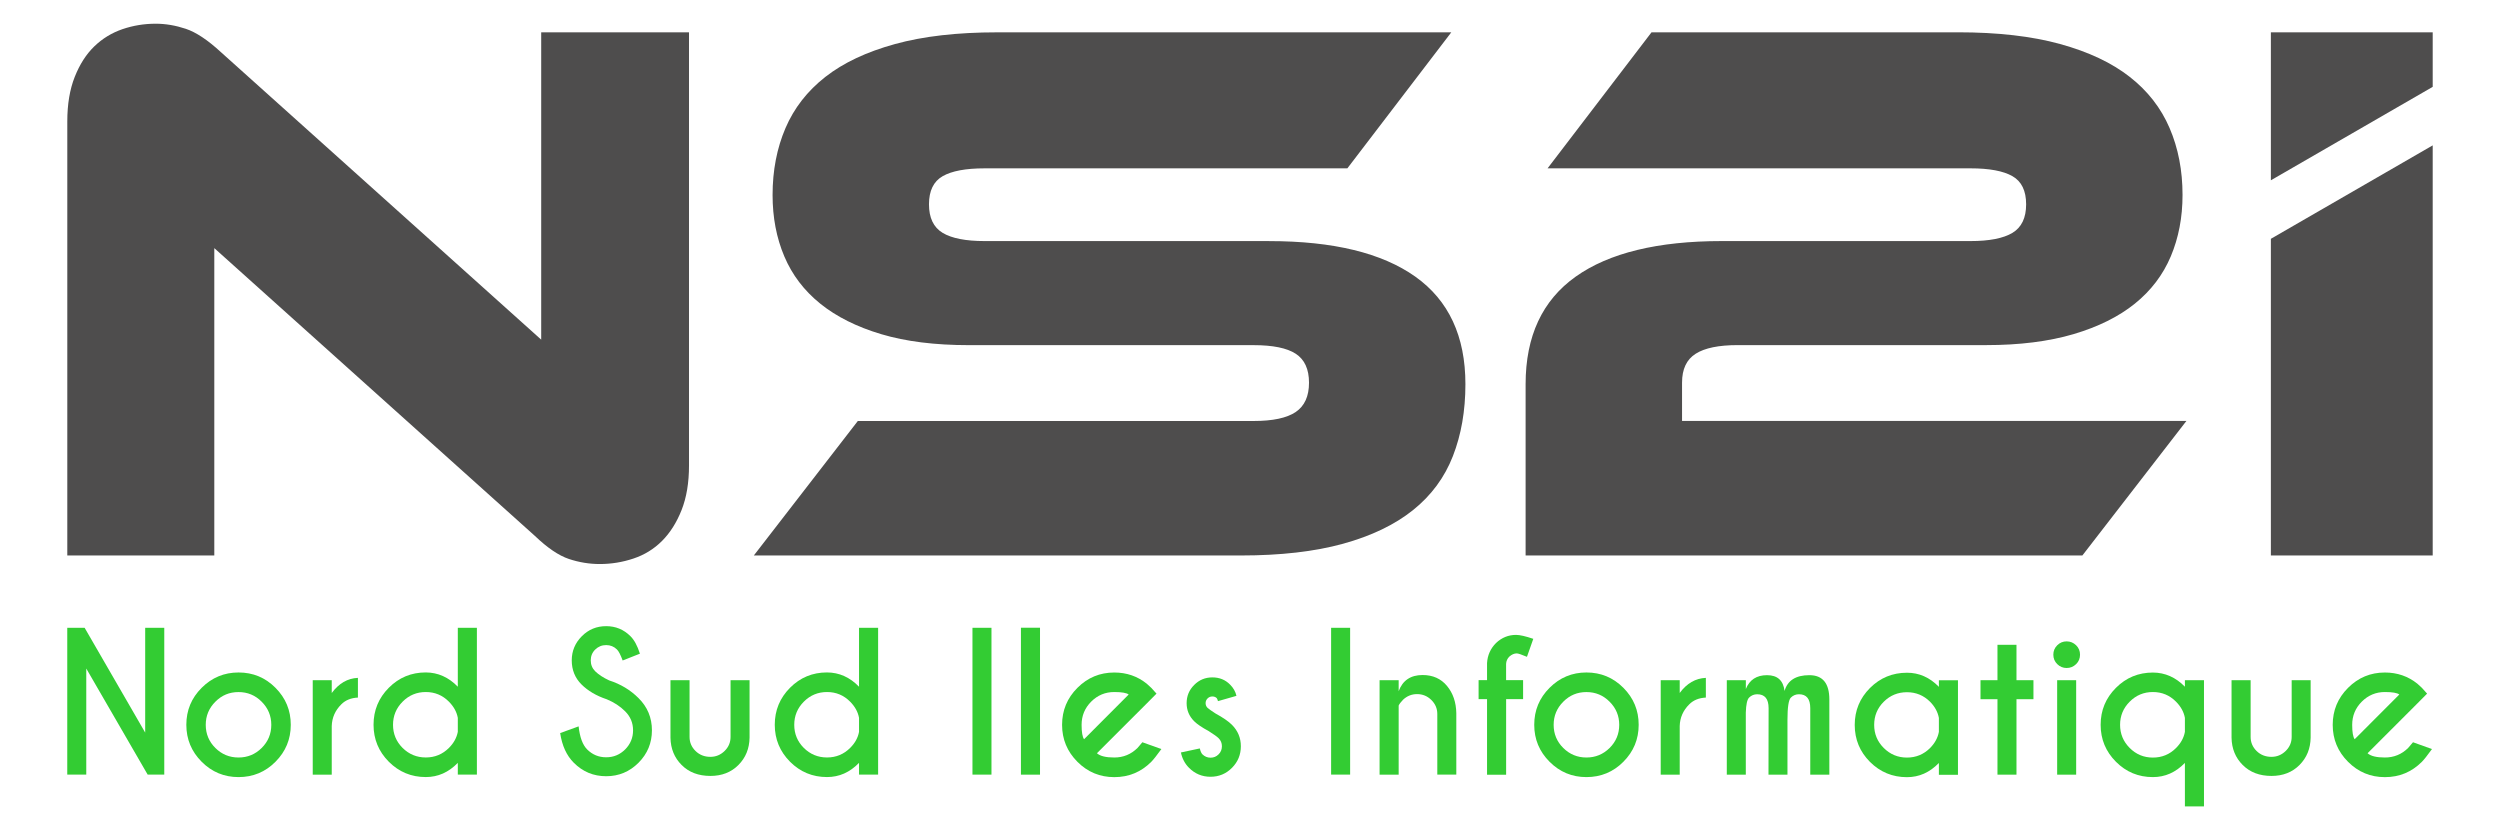
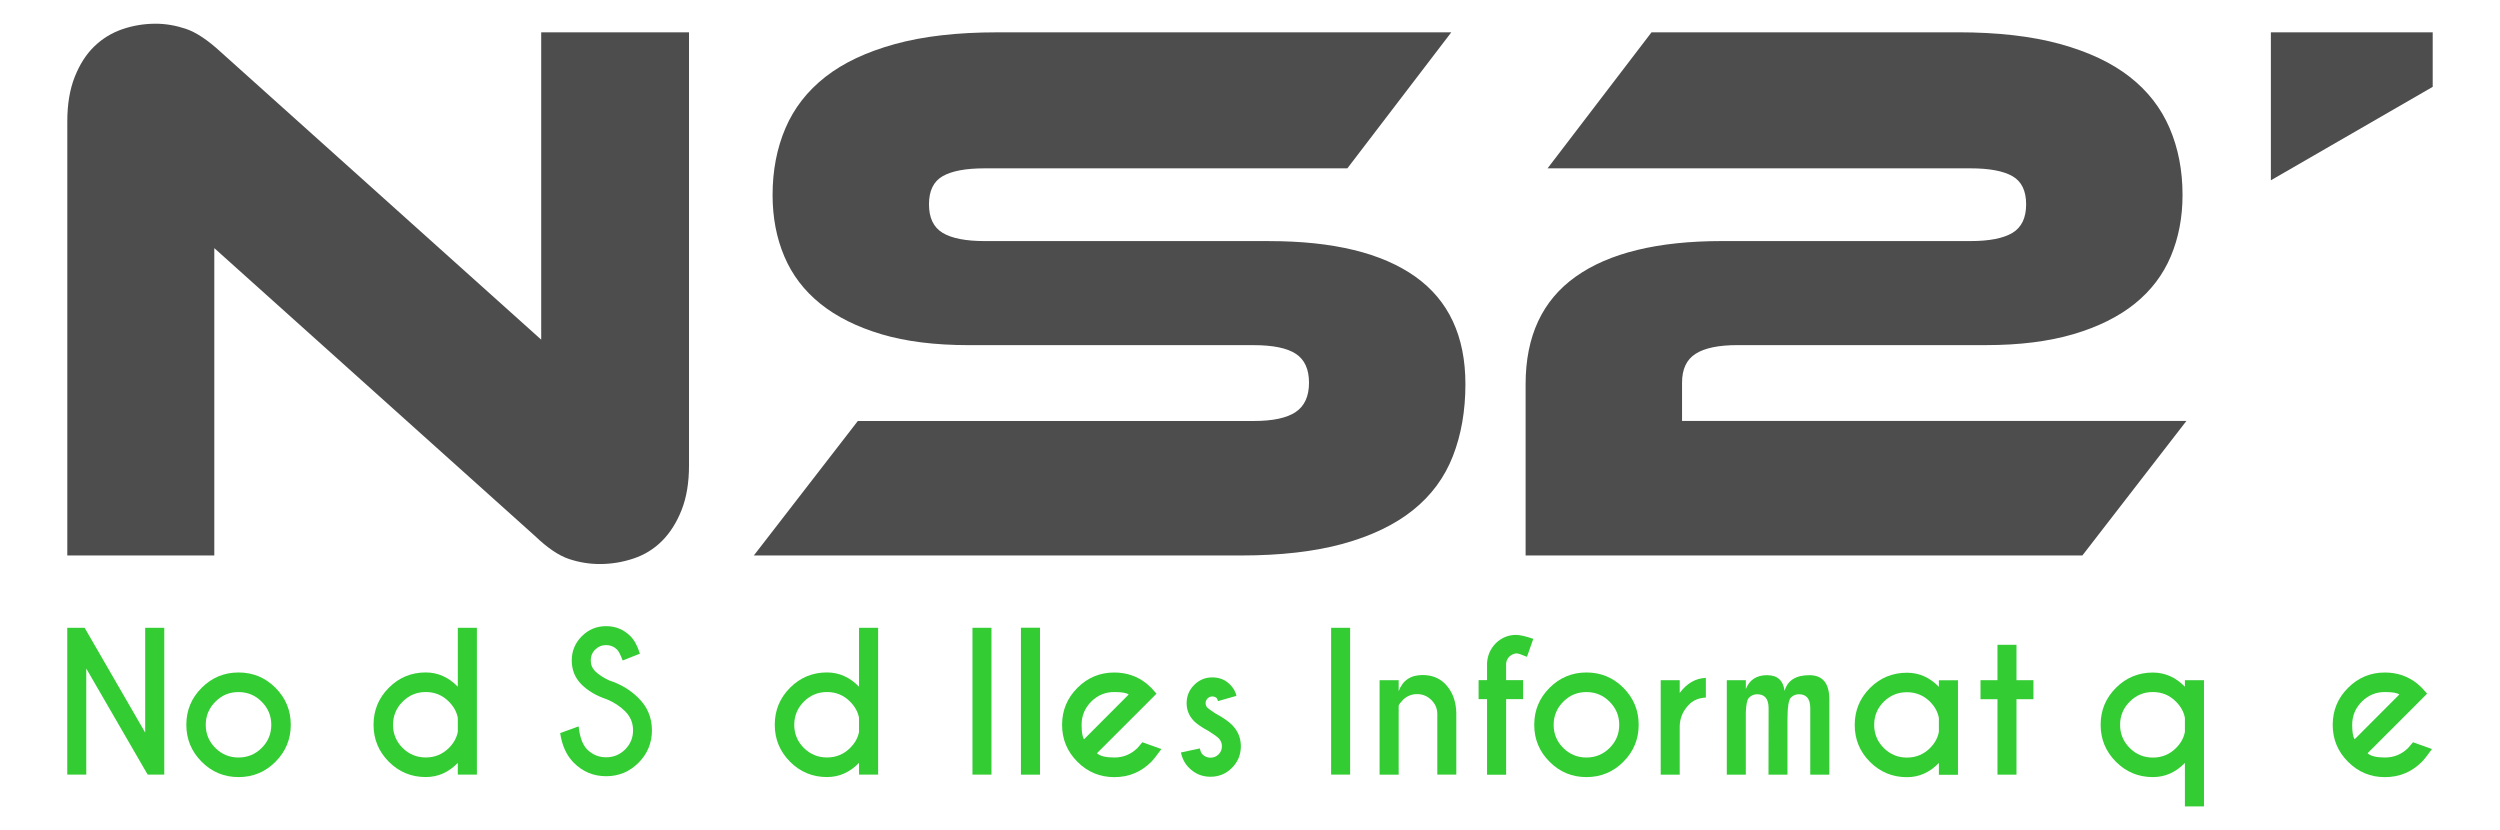
<svg xmlns="http://www.w3.org/2000/svg" version="1.1" id="Calque_1" x="0px" y="0px" viewBox="0 0 686.53 227.96" style="enable-background:new 0 0 686.53 227.96;" xml:space="preserve">
  <style type="text/css">
	.st0{display:none;fill:#FFFFFF;}
	.st1{fill:#4E4D4D;}
	.st2{fill:#33CC33;}
</style>
  <rect class="st0" width="686.53" height="227.96" />
  <g id="Logo">
    <g>
      <path class="st1" d="M164.71,154.89c-2.87,0-5.69-0.46-8.48-1.39c-2.79-0.93-5.9-3.04-9.34-6.33L58.85,68.14v84.39H18.48V33.36    c0-4.73,0.68-8.81,2.04-12.24c1.36-3.44,3.15-6.23,5.37-8.38s4.8-3.72,7.73-4.73c2.93-1,5.97-1.5,9.13-1.5    c2.72,0,5.48,0.47,8.27,1.4c2.79,0.93,5.98,3.04,9.56,6.33l88.04,79.03V8.87h40.59v118.96c0,4.72-0.68,8.8-2.04,12.24    c-1.36,3.43-3.15,6.26-5.37,8.48c-2.22,2.22-4.83,3.83-7.84,4.83C170.94,154.39,167.86,154.89,164.71,154.89z" />
      <path class="st1" d="M348.52,66.21c17.61,0,30.99,3.26,40.16,9.77c9.16,6.52,13.74,16.36,13.74,29.53c0,7.3-1.15,13.88-3.44,19.75    c-2.29,5.87-5.94,10.81-10.95,14.82c-5.01,4.01-11.42,7.09-19.22,9.24c-7.81,2.15-17.15,3.22-28.02,3.22H207.01l28.56-36.93    h108.65c5.3,0,9.16-0.82,11.6-2.47s3.65-4.33,3.65-8.05c0-3.72-1.22-6.37-3.65-7.95s-6.3-2.36-11.6-2.36h-78.16    c-9.31,0-17.32-1-24.05-3.01c-6.73-2.01-12.31-4.8-16.75-8.38c-4.44-3.58-7.73-7.91-9.88-12.99c-2.15-5.08-3.22-10.69-3.22-16.85    c0-6.73,1.18-12.85,3.54-18.36c2.36-5.51,6.01-10.2,10.95-14.07c4.94-3.87,11.31-6.87,19.11-9.02c7.8-2.15,17.14-3.22,28.02-3.22    h124.76L370,46.23h-99.64c-5.15,0-8.99,0.72-11.49,2.15c-2.51,1.44-3.76,4.01-3.76,7.73c0,3.72,1.25,6.33,3.76,7.84    c2.5,1.5,6.34,2.25,11.49,2.25H348.52z" />
      <path class="st1" d="M453.53,8.87h84.18c10.88,0,20.22,1.07,28.03,3.22c7.8,2.15,14.17,5.15,19.11,9.02    c4.94,3.86,8.59,8.55,10.95,14.07c2.37,5.51,3.55,11.63,3.55,18.36c0,6.16-1.08,11.77-3.22,16.85c-2.15,5.09-5.44,9.42-9.87,12.99    c-4.44,3.58-10.06,6.37-16.86,8.38c-6.8,2-14.78,3.01-23.95,3.01h-68.29c-5.15,0-8.99,0.78-11.49,2.36    c-2.51,1.58-3.76,4.22-3.76,7.95v10.52h138.5l-28.56,36.93h-152.9v-47.03c0-13.17,4.58-23.01,13.75-29.53    c9.16-6.51,22.55-9.77,40.16-9.77h68.29c5.15,0,8.98-0.75,11.49-2.25c2.51-1.51,3.76-4.12,3.76-7.84c0-3.72-1.25-6.3-3.76-7.73    c-2.51-1.43-6.33-2.15-11.49-2.15H424.98L453.53,8.87z" />
      <g>
-         <polygon class="st1" points="623.61,65.58 623.61,89.43 623.61,152.53 668.05,152.53 668.05,62.04 668.05,40.04 668.05,39.92         " />
        <polygon class="st1" points="668.05,8.87 623.61,8.87 623.61,49.51 668.05,23.85    " />
      </g>
    </g>
    <g>
      <path class="st2" d="M18.48,172.4h4.76l16.63,28.78V172.4h5.24v40.32h-4.56l-16.86-29.13v29.13h-5.22V172.4z" />
      <path class="st2" d="M65.51,184.67c3.96,0,7.35,1.4,10.14,4.21c2.8,2.81,4.2,6.19,4.2,10.16c0,3.96-1.4,7.34-4.2,10.15    c-2.79,2.81-6.18,4.21-10.14,4.21c-3.95,0-7.33-1.4-10.13-4.21c-2.8-2.81-4.21-6.19-4.21-10.15c0-3.97,1.4-7.35,4.21-10.16    C58.18,186.08,61.56,184.67,65.51,184.67z M59.14,192.7c-1.76,1.76-2.64,3.87-2.64,6.35c0,2.48,0.88,4.6,2.64,6.35    c1.75,1.74,3.87,2.62,6.36,2.62s4.61-0.88,6.36-2.62c1.76-1.75,2.64-3.87,2.64-6.35c0-2.48-0.88-4.59-2.64-6.35    c-1.75-1.77-3.87-2.65-6.36-2.65S60.9,190.92,59.14,192.7z" />
-       <path class="st2" d="M91.11,190.3c1.95-2.64,4.34-4.03,7.18-4.15v5.41c-1.9,0.1-3.41,0.71-4.54,1.84    c-1.7,1.68-2.58,3.67-2.65,5.99v13.34h-5.22v-25.94h5.22V190.3z" />
      <path class="st2" d="M125.72,188.58V172.4h5.24v40.32h-5.24v-3.23c-2.52,2.61-5.45,3.9-8.8,3.9c-3.96,0-7.34-1.4-10.15-4.21    c-2.79-2.81-4.19-6.19-4.19-10.15c0-3.97,1.4-7.35,4.19-10.16c2.8-2.81,6.18-4.21,10.15-4.21    C120.26,184.67,123.2,185.98,125.72,188.58z M125.72,200.98v-3.85c-0.3-1.63-1.12-3.11-2.44-4.44c-1.75-1.77-3.86-2.65-6.35-2.65    s-4.61,0.88-6.37,2.65c-1.75,1.76-2.63,3.87-2.63,6.35c0,2.48,0.88,4.6,2.63,6.35c1.76,1.74,3.88,2.62,6.37,2.62    s4.6-0.88,6.35-2.62C124.6,204.07,125.41,202.6,125.72,200.98z" />
      <path class="st2" d="M166.62,192.03c-2.86-0.95-5.17-2.32-6.95-4.09c-1.77-1.77-2.66-3.97-2.66-6.6c0-2.56,0.92-4.77,2.76-6.62    c1.84-1.85,4.07-2.77,6.69-2.77c2.59,0,4.81,0.91,6.65,2.74c1.04,1.01,1.92,2.61,2.62,4.82l-4.74,1.87    c-0.57-1.55-1.09-2.56-1.56-3.02c-0.82-0.81-1.81-1.21-2.97-1.21c-1.18,0-2.17,0.41-3,1.22s-1.23,1.81-1.23,2.98    c0,1.18,0.41,2.18,1.23,3c0.93,0.91,2.2,1.74,3.83,2.5c3.16,1.02,5.84,2.64,8.04,4.84c2.47,2.43,3.7,5.39,3.7,8.87    c0,3.47-1.23,6.44-3.69,8.91c-2.46,2.46-5.42,3.69-8.88,3.69c-3.48,0-6.44-1.24-8.9-3.71c-1.97-1.97-3.21-4.68-3.73-8.14    l5.07-1.84c0.32,2.97,1.1,5.08,2.34,6.33c1.44,1.44,3.18,2.16,5.22,2.16s3.77-0.72,5.22-2.16c1.44-1.45,2.17-3.2,2.17-5.24    c0-2.04-0.72-3.77-2.17-5.22C170.31,193.96,168.62,192.86,166.62,192.03z" />
-       <path class="st2" d="M195.1,213.08c-3.28,0-5.92-1-7.91-3c-2-1.99-3.02-4.5-3.07-7.5v-15.78h5.24v15.58    c0,1.49,0.55,2.78,1.64,3.85c1.09,1.07,2.45,1.61,4.08,1.61c1.49,0,2.79-0.53,3.89-1.6c1.1-1.07,1.65-2.35,1.65-3.87v-15.58h5.22    v15.78c-0.05,3-1.07,5.51-3.05,7.5C200.79,212.08,198.22,213.08,195.1,213.08z" />
      <path class="st2" d="M235.9,188.58V172.4h5.24v40.32h-5.24v-3.23c-2.52,2.61-5.45,3.9-8.8,3.9c-3.96,0-7.34-1.4-10.15-4.21    c-2.79-2.81-4.19-6.19-4.19-10.15c0-3.97,1.4-7.35,4.19-10.16c2.8-2.81,6.18-4.21,10.15-4.21    C230.45,184.67,233.38,185.98,235.9,188.58z M235.9,200.98v-3.85c-0.3-1.63-1.12-3.11-2.44-4.44c-1.75-1.77-3.86-2.65-6.35-2.65    c-2.49,0-4.61,0.88-6.37,2.65c-1.75,1.76-2.63,3.87-2.63,6.35c0,2.48,0.88,4.6,2.63,6.35c1.76,1.74,3.88,2.62,6.37,2.62    c2.49,0,4.6-0.88,6.35-2.62C234.79,204.07,235.6,202.6,235.9,200.98z" />
      <path class="st2" d="M272.27,172.4v40.32h-5.22V172.4H272.27z" />
      <path class="st2" d="M285.6,172.38v40.35h-5.24v-40.35H285.6z" />
      <path class="st2" d="M301.23,206.85c0.87,0.78,2.46,1.17,4.76,1.17c2.49,0,4.61-0.88,6.38-2.62c0.22-0.24,0.66-0.76,1.34-1.57    l5.22,1.87c-1.28,1.76-2.2,2.93-2.77,3.5c-2.8,2.81-6.19,4.21-10.16,4.21c-3.95,0-7.33-1.4-10.13-4.21    c-2.8-2.81-4.21-6.19-4.21-10.15c0-3.97,1.4-7.35,4.21-10.16c2.8-2.81,6.18-4.21,10.13-4.21c3.4,0,6.37,1.03,8.92,3.08    c0.42,0.35,0.83,0.73,1.23,1.13c0.17,0.17,0.65,0.7,1.44,1.59l-2.62,2.64L301.23,206.85z M309.95,190.72    c-0.59-0.45-1.91-0.68-3.96-0.68c-2.47,0-4.58,0.88-6.34,2.64c-1.75,1.76-2.63,3.87-2.63,6.37c0,2.03,0.23,3.35,0.68,3.95    L309.95,190.72z" />
      <path class="st2" d="M330.21,207.16c0.62,0.6,1.36,0.91,2.22,0.91c0.86,0,1.59-0.3,2.2-0.91c0.62-0.6,0.92-1.35,0.92-2.24    c0-0.86-0.3-1.59-0.91-2.2c-0.42-0.42-1.32-1.07-2.7-1.94c-1.88-1.02-3.22-1.93-4.01-2.72c-1.38-1.38-2.07-3.03-2.07-4.96    c0-1.95,0.69-3.62,2.07-5c1.38-1.39,3.04-2.08,4.99-2.08s3.57,0.66,4.86,1.97c0.93,0.92,1.51,1.96,1.76,3.1l-5.07,1.45    c-0.12-0.42-0.23-0.69-0.35-0.83c-0.3-0.3-0.71-0.45-1.21-0.45s-0.94,0.18-1.3,0.54c-0.36,0.36-0.54,0.8-0.54,1.3    c0,0.5,0.18,0.93,0.53,1.28c0.32,0.3,1.04,0.81,2.17,1.54c2.08,1.14,3.6,2.18,4.54,3.13c1.63,1.64,2.44,3.6,2.44,5.87    c0,2.32-0.81,4.3-2.43,5.93c-1.62,1.64-3.59,2.46-5.91,2.46c-2.3,0-4.27-0.82-5.9-2.46c-1.13-1.13-1.87-2.53-2.22-4.21l5.19-1.11    C329.66,206.29,329.89,206.84,330.21,207.16z" />
      <path class="st2" d="M370.76,172.4v40.32h-5.22V172.4H370.76z" />
      <path class="st2" d="M384.09,193.75v18.98h-5.24v-25.94h5.24v3.02c1.09-2.95,3.28-4.44,6.58-4.44c2.8,0,5.04,1,6.69,2.99    c1.65,1.99,2.51,4.49,2.56,7.5v16.86h-5.22v-16.66c0-1.49-0.55-2.77-1.64-3.84c-1.09-1.07-2.39-1.61-3.91-1.61    c-1.49,0-2.79,0.53-3.88,1.57C384.67,192.81,384.28,193.33,384.09,193.75z" />
      <path class="st2" d="M413.6,191.99v20.77h-5.24v-20.77h-2.32v-5.22h2.32v-4.66c0.12-2.15,0.94-4,2.47-5.54    c1.58-1.48,3.41-2.22,5.49-2.22c1.04,0,2.62,0.36,4.74,1.08l-1.74,4.94c-1.48-0.62-2.41-0.94-2.8-0.94c-0.71,0-1.38,0.3-2.05,0.89    c-0.55,0.55-0.84,1.22-0.88,1.99v4.46h4.67v5.22H413.6z" />
      <path class="st2" d="M435.65,184.67c3.97,0,7.35,1.4,10.15,4.21c2.8,2.81,4.2,6.19,4.2,10.16c0,3.96-1.4,7.34-4.2,10.15    c-2.79,2.81-6.18,4.21-10.15,4.21c-3.95,0-7.32-1.4-10.12-4.21c-2.81-2.81-4.21-6.19-4.21-10.15c0-3.97,1.4-7.35,4.21-10.16    C428.33,186.08,431.71,184.67,435.65,184.67z M429.29,192.7c-1.76,1.76-2.64,3.87-2.64,6.35c0,2.48,0.88,4.6,2.64,6.35    c1.76,1.74,3.87,2.62,6.36,2.62c2.49,0,4.61-0.88,6.37-2.62c1.76-1.75,2.64-3.87,2.64-6.35c0-2.48-0.88-4.59-2.64-6.35    c-1.76-1.77-3.87-2.65-6.37-2.65C433.17,190.05,431.05,190.92,429.29,192.7z" />
      <path class="st2" d="M461.27,190.3c1.94-2.64,4.34-4.03,7.18-4.15v5.41c-1.9,0.1-3.41,0.71-4.54,1.84    c-1.7,1.68-2.58,3.67-2.64,5.99v13.34h-5.22v-25.94h5.22V190.3z" />
      <path class="st2" d="M474.21,186.79h5.22v2.42c1.01-2.53,2.95-3.8,5.82-3.8c2.86,0,4.46,1.45,4.81,4.33    c0.83-2.89,3.1-4.33,6.81-4.33c3.66,0,5.49,2.23,5.49,6.68v20.64h-5.24v-18.25c0-2.56-1.03-3.83-3.1-3.83    c-0.86,0-1.6,0.3-2.22,0.91c-0.62,0.6-0.94,2.64-0.94,6.1v15.07h-5.21l0.03-18.25c0-2.56-1.04-3.83-3.13-3.83    c-0.86,0-1.6,0.3-2.22,0.91c-0.54,0.52-0.84,1.9-0.91,4.13v17.04h-5.22V186.79z" />
      <path class="st2" d="M532.44,188.61v-1.81h5.24v25.97h-5.24v-3.25c-2.52,2.61-5.44,3.9-8.77,3.9c-3.97,0-7.34-1.4-10.15-4.19    c-2.79-2.8-4.19-6.18-4.19-10.15s1.4-7.34,4.19-10.15c2.8-2.79,6.18-4.19,10.15-4.19C526.99,184.73,529.92,186.02,532.44,188.61z     M532.44,200.98v-3.83c-0.3-1.63-1.11-3.11-2.42-4.44c-1.76-1.75-3.88-2.62-6.35-2.62c-2.48,0-4.61,0.87-6.37,2.62    c-1.76,1.75-2.63,3.87-2.63,6.35c0,2.47,0.87,4.58,2.63,6.34c1.76,1.76,3.88,2.64,6.37,2.64c2.47,0,4.59-0.87,6.35-2.62    C531.33,204.09,532.14,202.61,532.44,200.98z" />
      <path class="st2" d="M548.53,186.79v-9.72h5.22v9.72h4.66v5.22h-4.66v20.72h-5.22v-20.72h-4.66v-5.22H548.53z" />
-       <path class="st2" d="M570.12,177.19c0.72,0.71,1.08,1.57,1.08,2.6c0,1.02-0.36,1.89-1.08,2.59c-0.73,0.71-1.59,1.06-2.6,1.06    c-0.99,0-1.85-0.35-2.57-1.06s-1.08-1.57-1.08-2.59c0-1.03,0.36-1.89,1.08-2.6c0.72-0.71,1.58-1.06,2.57-1.06    C568.53,176.13,569.39,176.49,570.12,177.19z M570.14,186.79v25.94h-5.22v-25.94H570.14z" />
      <path class="st2" d="M600,188.58v-1.79h5.24v34.66H600V209.5c-2.52,2.61-5.45,3.9-8.79,3.9c-3.97,0-7.35-1.4-10.15-4.21    c-2.8-2.81-4.2-6.19-4.2-10.15c0-3.97,1.4-7.35,4.2-10.15c2.79-2.8,6.18-4.2,10.15-4.2C594.55,184.7,597.48,186,600,188.58z     M600,200.98v-3.85c-0.3-1.63-1.12-3.11-2.44-4.44c-1.75-1.77-3.87-2.65-6.35-2.65c-2.49,0-4.61,0.88-6.37,2.65    c-1.76,1.76-2.64,3.87-2.64,6.35c0,2.48,0.88,4.6,2.64,6.36c1.76,1.76,3.87,2.64,6.37,2.64c2.48,0,4.6-0.87,6.35-2.62    C598.89,204.09,599.7,202.61,600,200.98z" />
-       <path class="st2" d="M623.79,213.08c-3.28,0-5.91-1-7.91-3c-2-1.99-3.02-4.5-3.07-7.5v-15.78h5.24v15.58    c0,1.49,0.55,2.78,1.63,3.85c1.09,1.07,2.46,1.61,4.09,1.61c1.49,0,2.79-0.53,3.89-1.6c1.1-1.07,1.66-2.35,1.66-3.87v-15.58h5.21    v15.78c-0.05,3-1.07,5.51-3.05,7.5C629.48,212.08,626.92,213.08,623.79,213.08z" />
      <path class="st2" d="M650.16,206.85c0.87,0.78,2.46,1.17,4.76,1.17c2.49,0,4.62-0.88,6.38-2.62c0.22-0.24,0.66-0.76,1.34-1.57    l5.21,1.87c-1.27,1.76-2.2,2.93-2.77,3.5c-2.81,2.81-6.19,4.21-10.16,4.21c-3.95,0-7.32-1.4-10.12-4.21    c-2.81-2.81-4.21-6.19-4.21-10.15c0-3.97,1.4-7.35,4.21-10.16c2.8-2.81,6.18-4.21,10.12-4.21c3.4,0,6.37,1.03,8.93,3.08    c0.42,0.35,0.83,0.73,1.23,1.13c0.17,0.17,0.65,0.7,1.43,1.59l-2.62,2.64L650.16,206.85z M658.88,190.72    c-0.59-0.45-1.91-0.68-3.96-0.68c-2.46,0-4.58,0.88-6.34,2.64c-1.76,1.76-2.64,3.87-2.64,6.37c0,2.03,0.23,3.35,0.68,3.95    L658.88,190.72z" />
    </g>
  </g>
</svg>